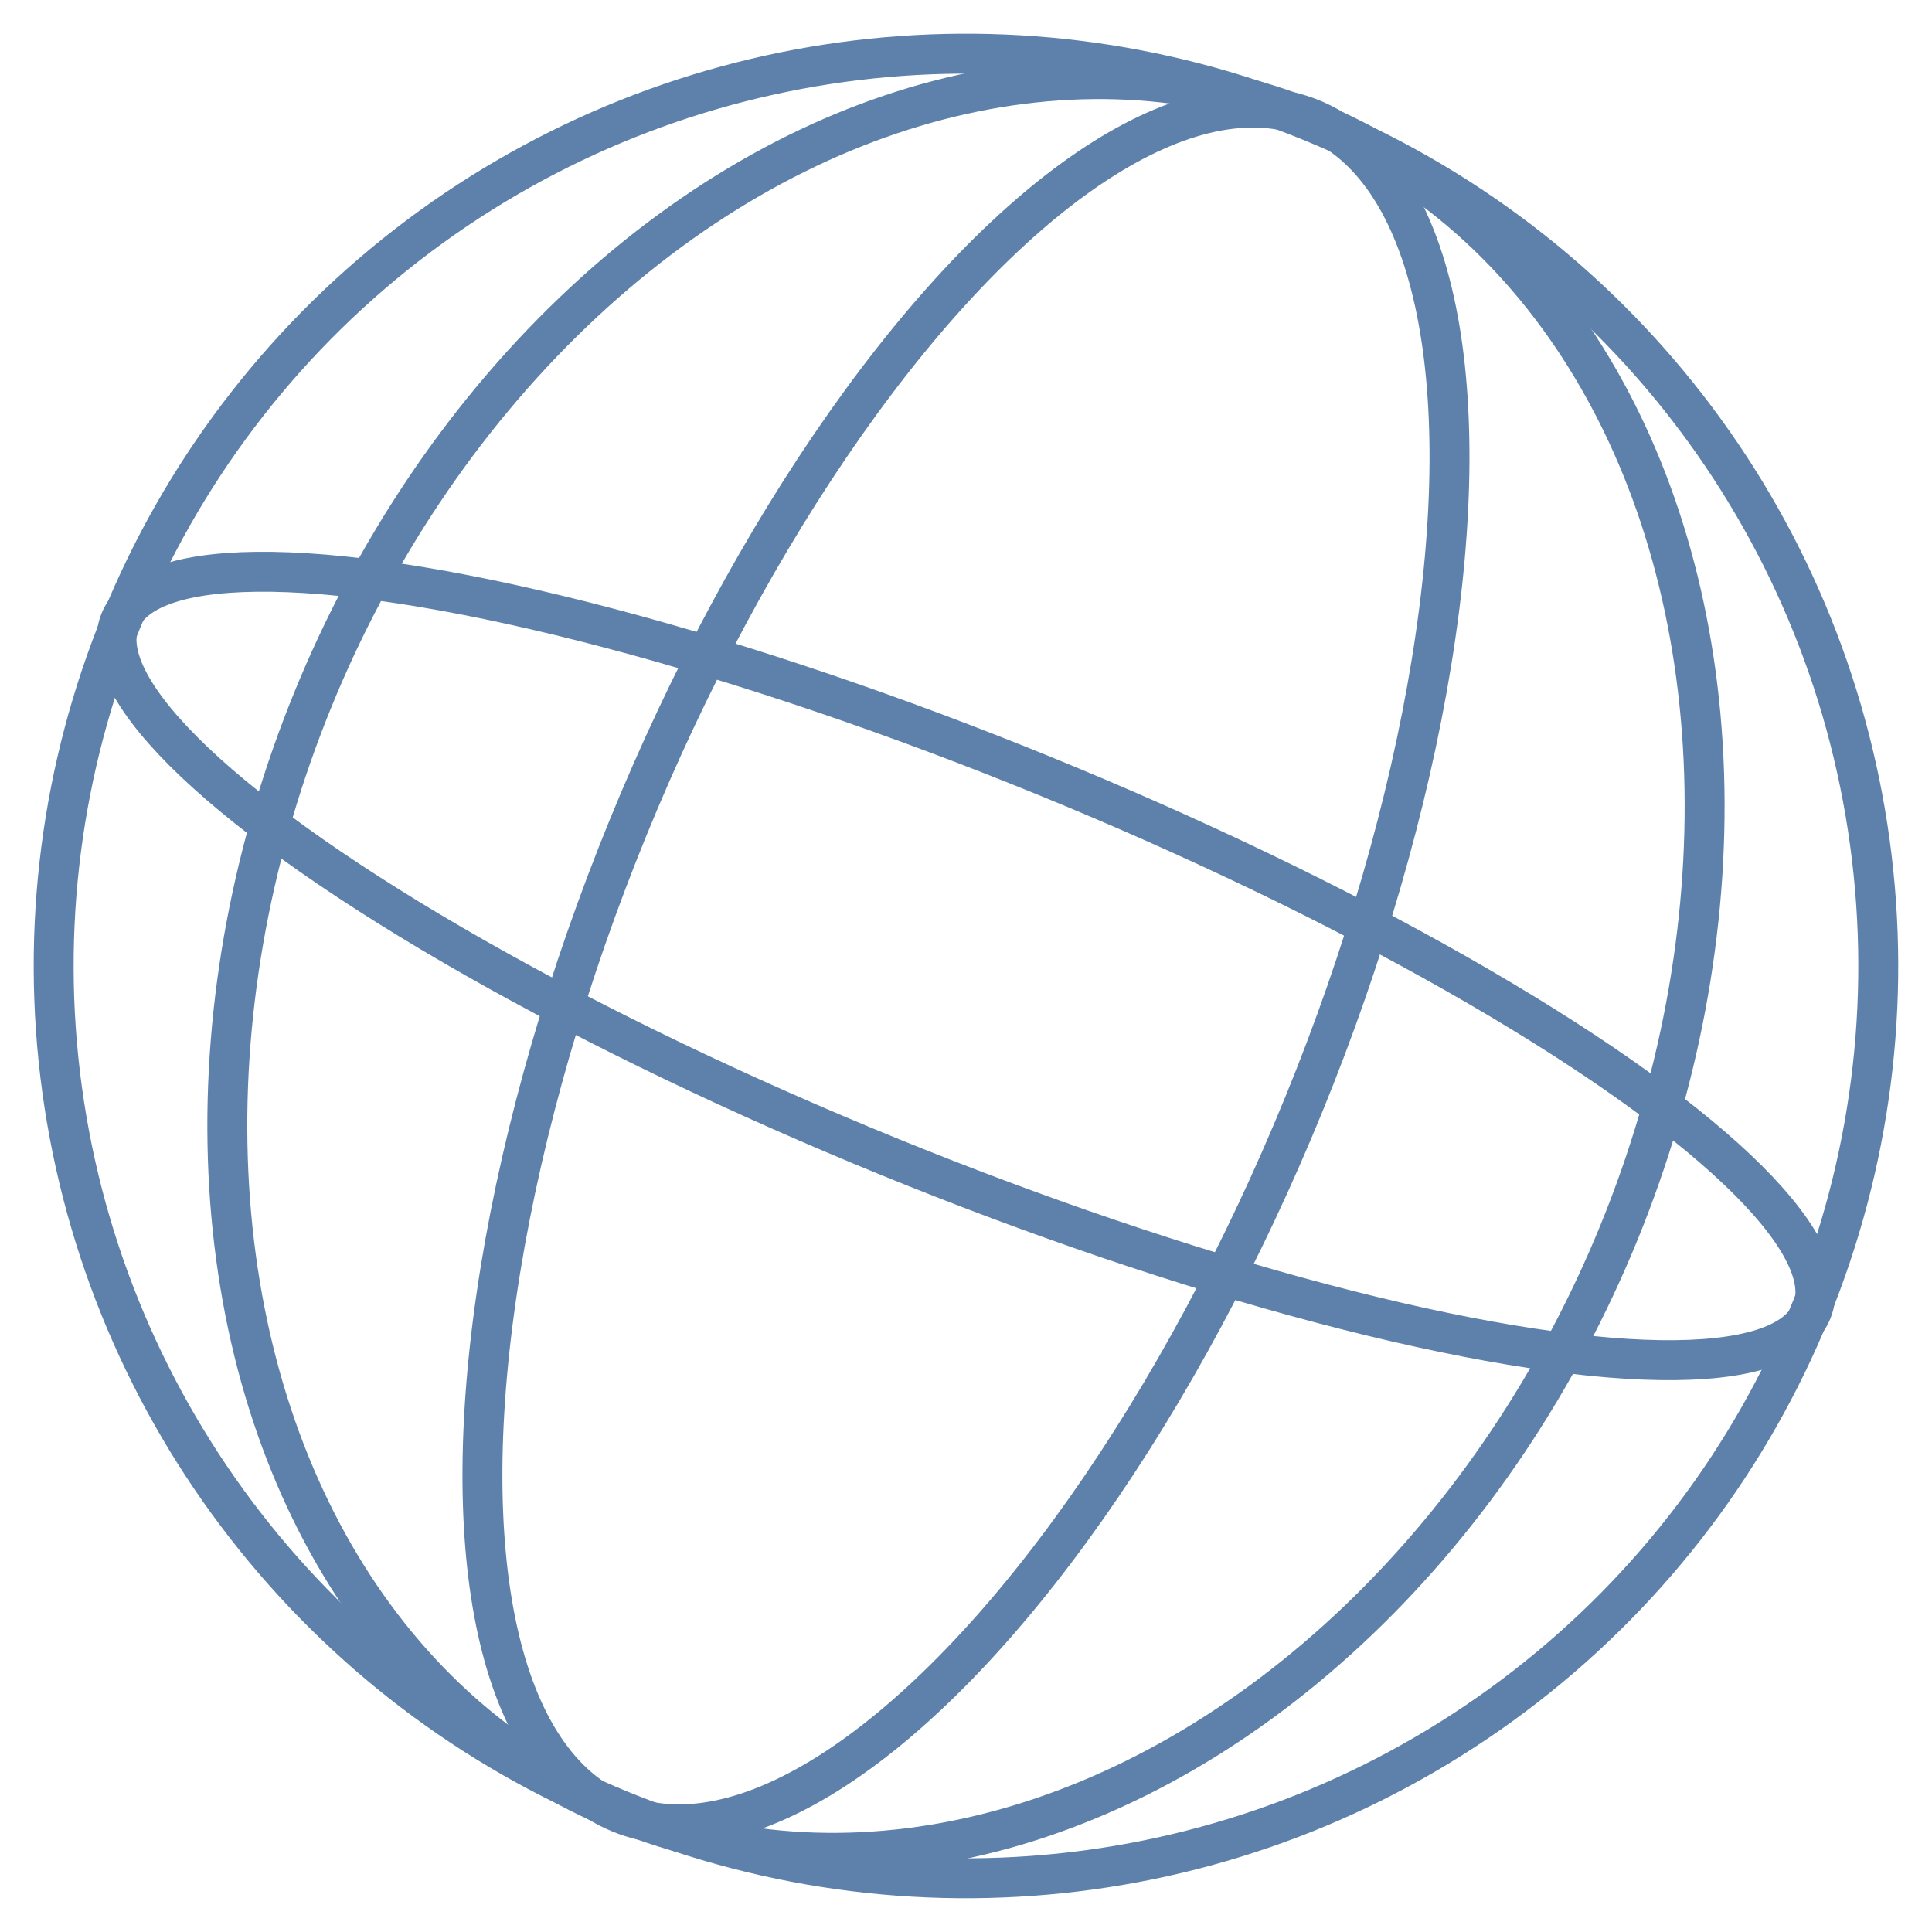
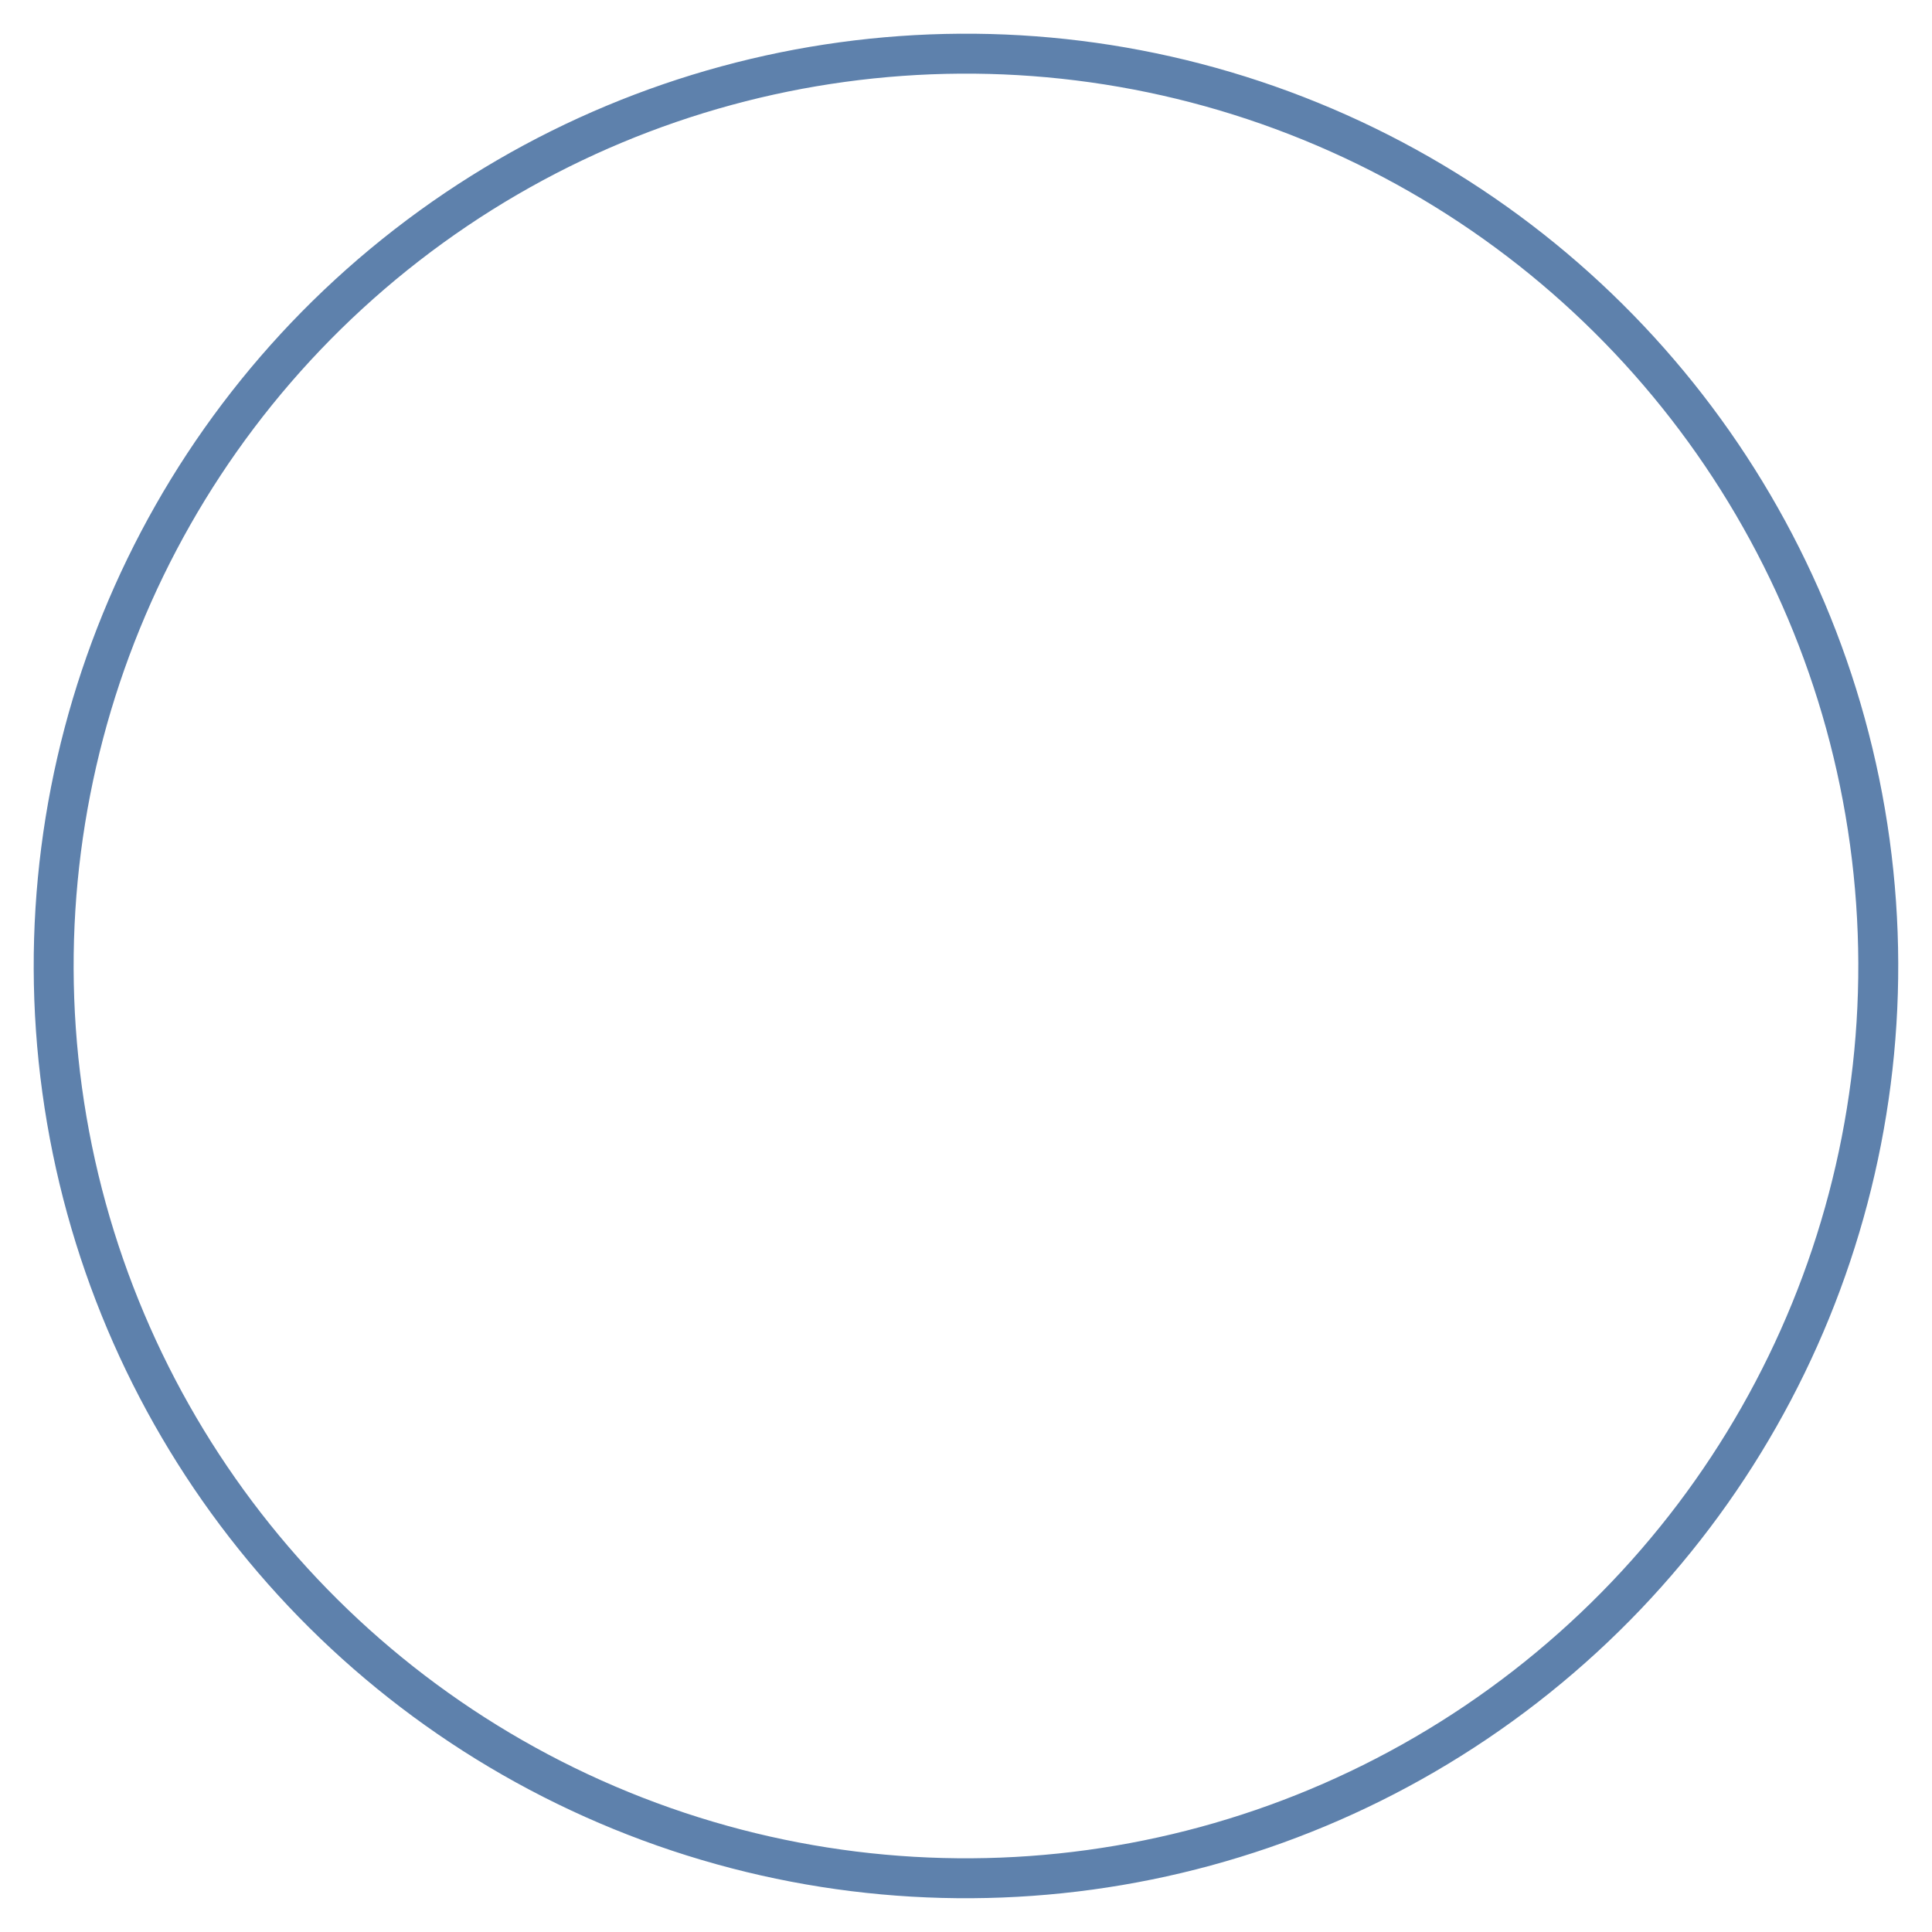
<svg xmlns="http://www.w3.org/2000/svg" width="128" height="128" viewBox="0 0 33.867 33.867" version="1.1" id="svg1">
  <defs id="defs1" />
  <g id="layer1">
    <g id="g2" transform="rotate(-67.8,16.933,16.933)" style="stroke:#38bdf8;stroke-width:0.7;stroke-dasharray:none;stroke-opacity:1">
      <circle style="fill:none;stroke:#5e81ac;stroke-width:0.7;stroke-dasharray:none;stroke-opacity:1" id="path2" cx="16.933" cy="16.933" r="15.992" />
-       <ellipse style="fill:none;stroke:#5e81ac;stroke-width:0.7;stroke-dasharray:none;stroke-opacity:1" id="path2-2" cx="16.933" cy="16.933" rx="16.015" ry="12.364" />
-       <ellipse style="fill:none;stroke:#5e81ac;stroke-width:0.7;stroke-dasharray:none;stroke-opacity:1" id="path2-2-6" cx="-16.933" cy="16.933" rx="16.015" ry="3.605" transform="rotate(-90)" />
-       <ellipse style="fill:none;stroke:#5e81ac;stroke-width:0.7;stroke-dasharray:none;stroke-opacity:1" id="path2-2-2" cx="16.933" cy="16.933" rx="16.04" ry="6.4" />
    </g>
  </g>
</svg>